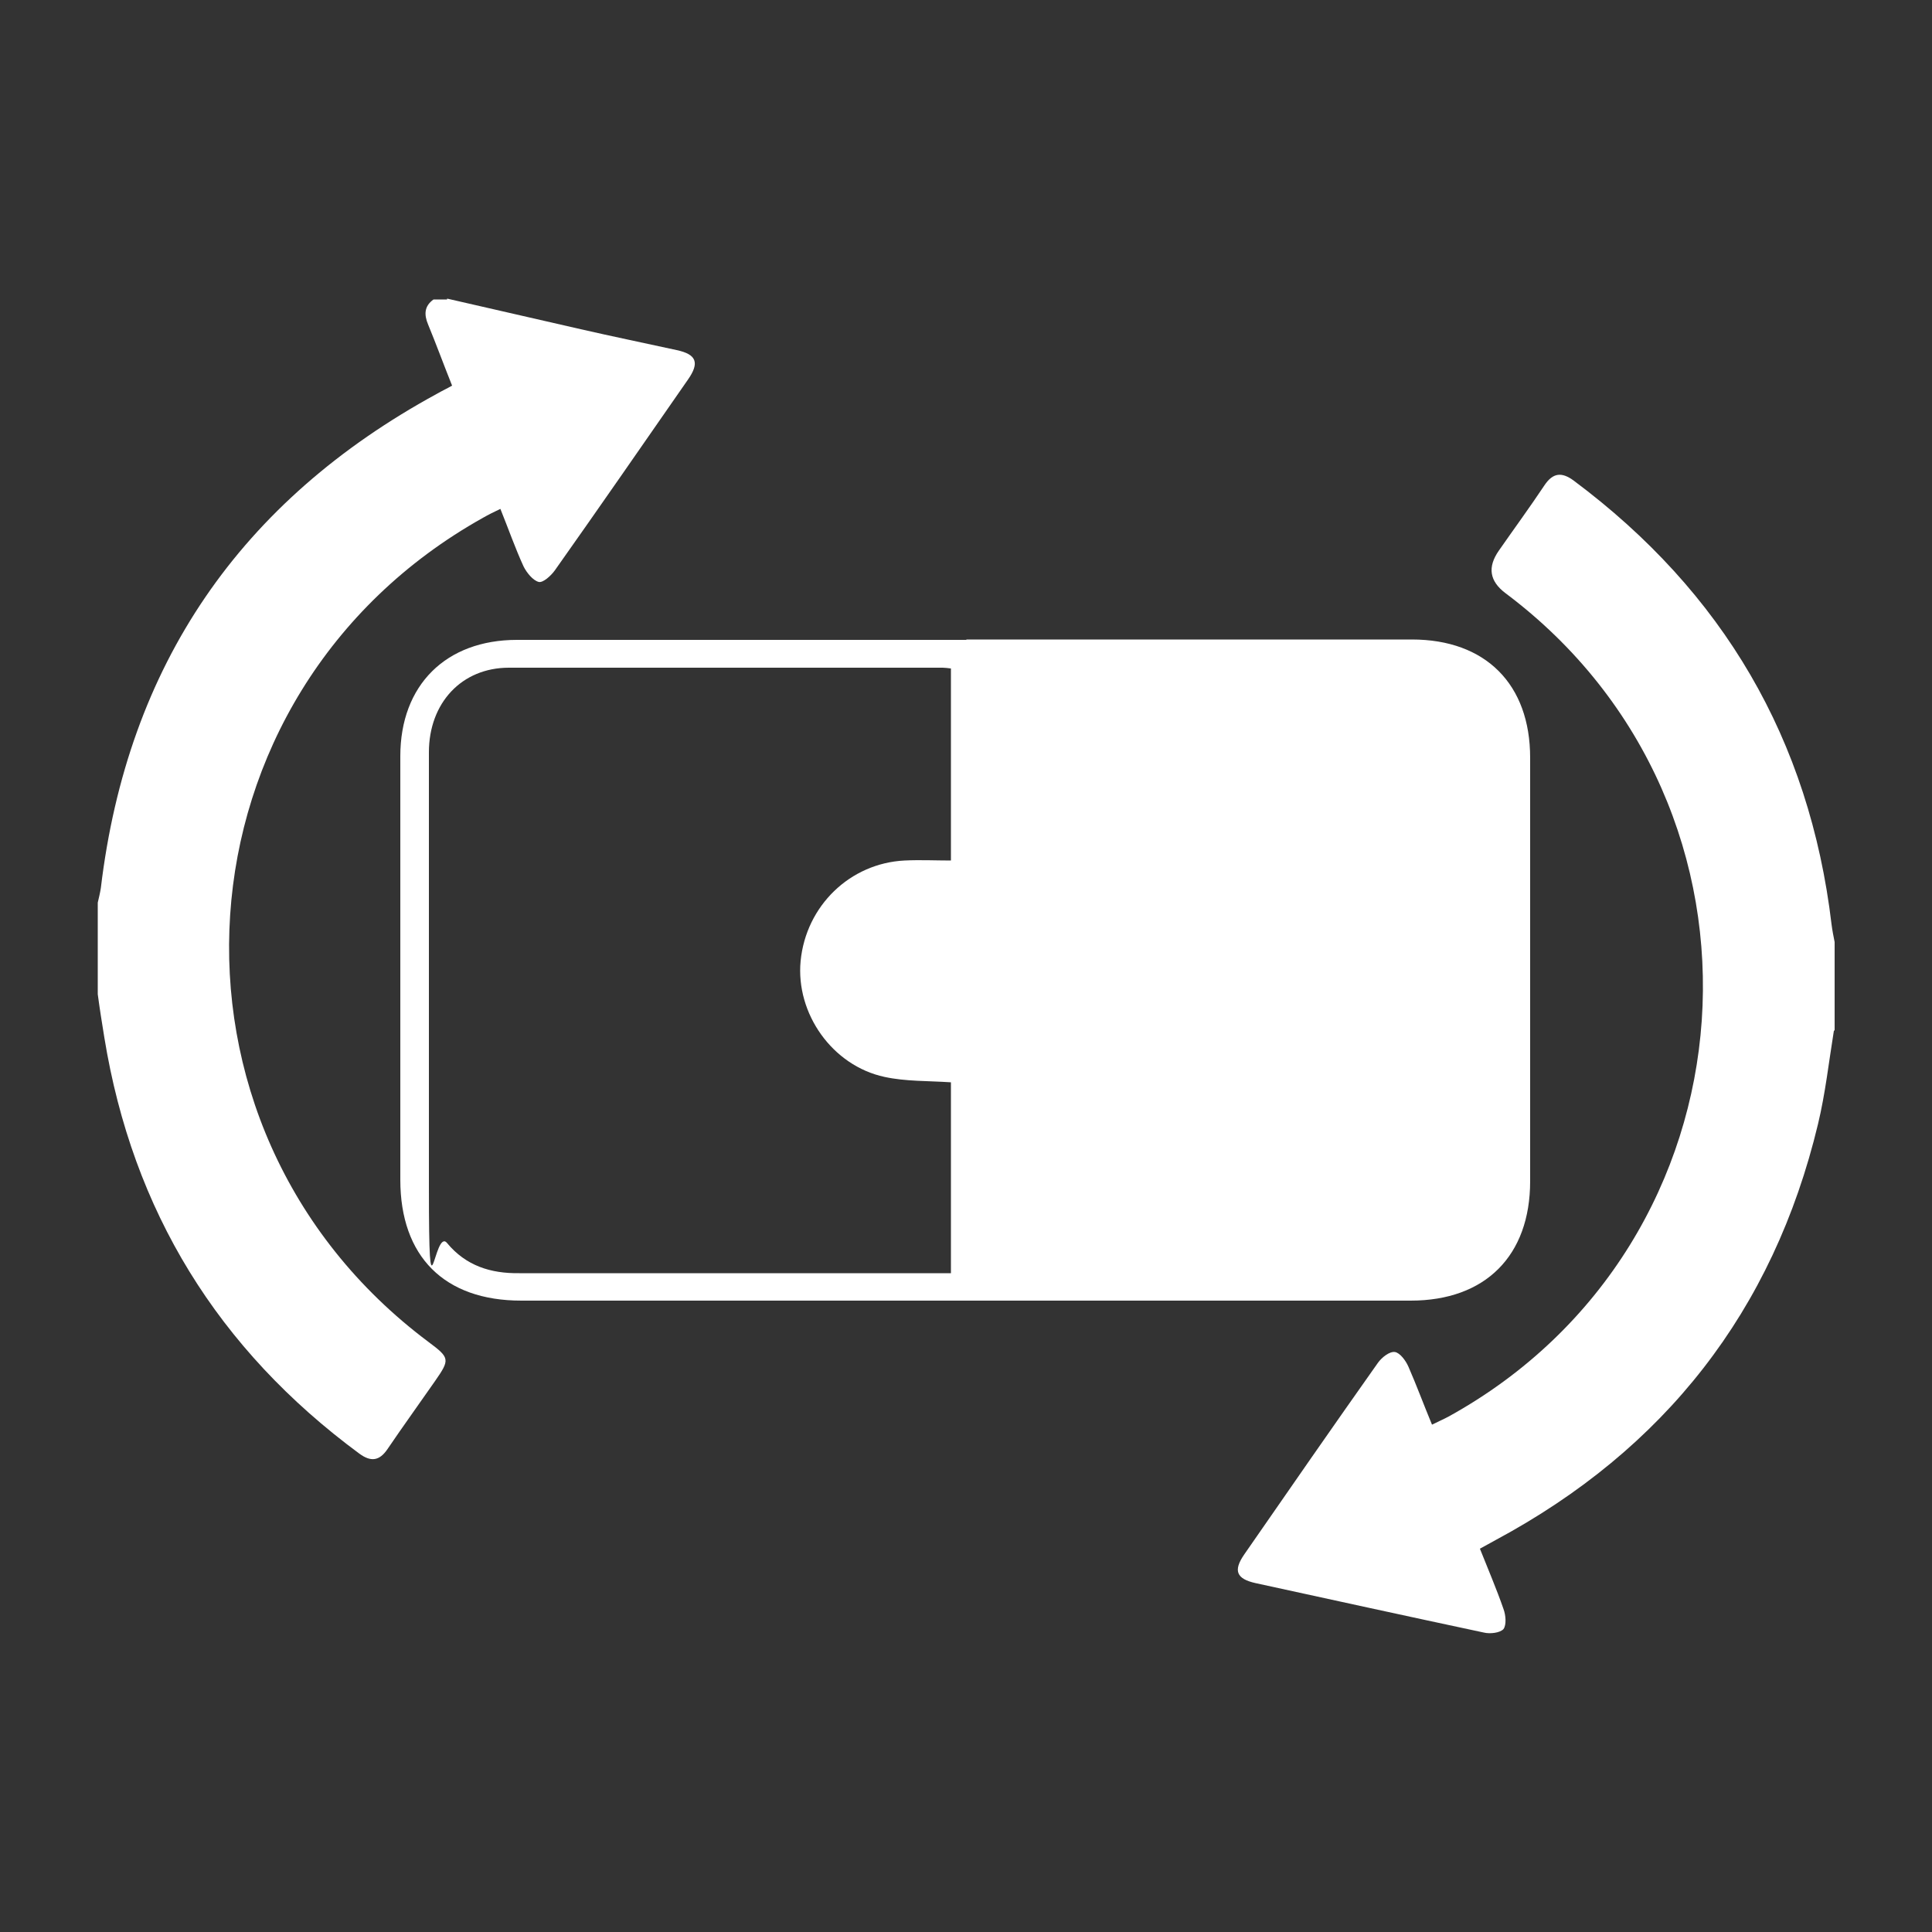
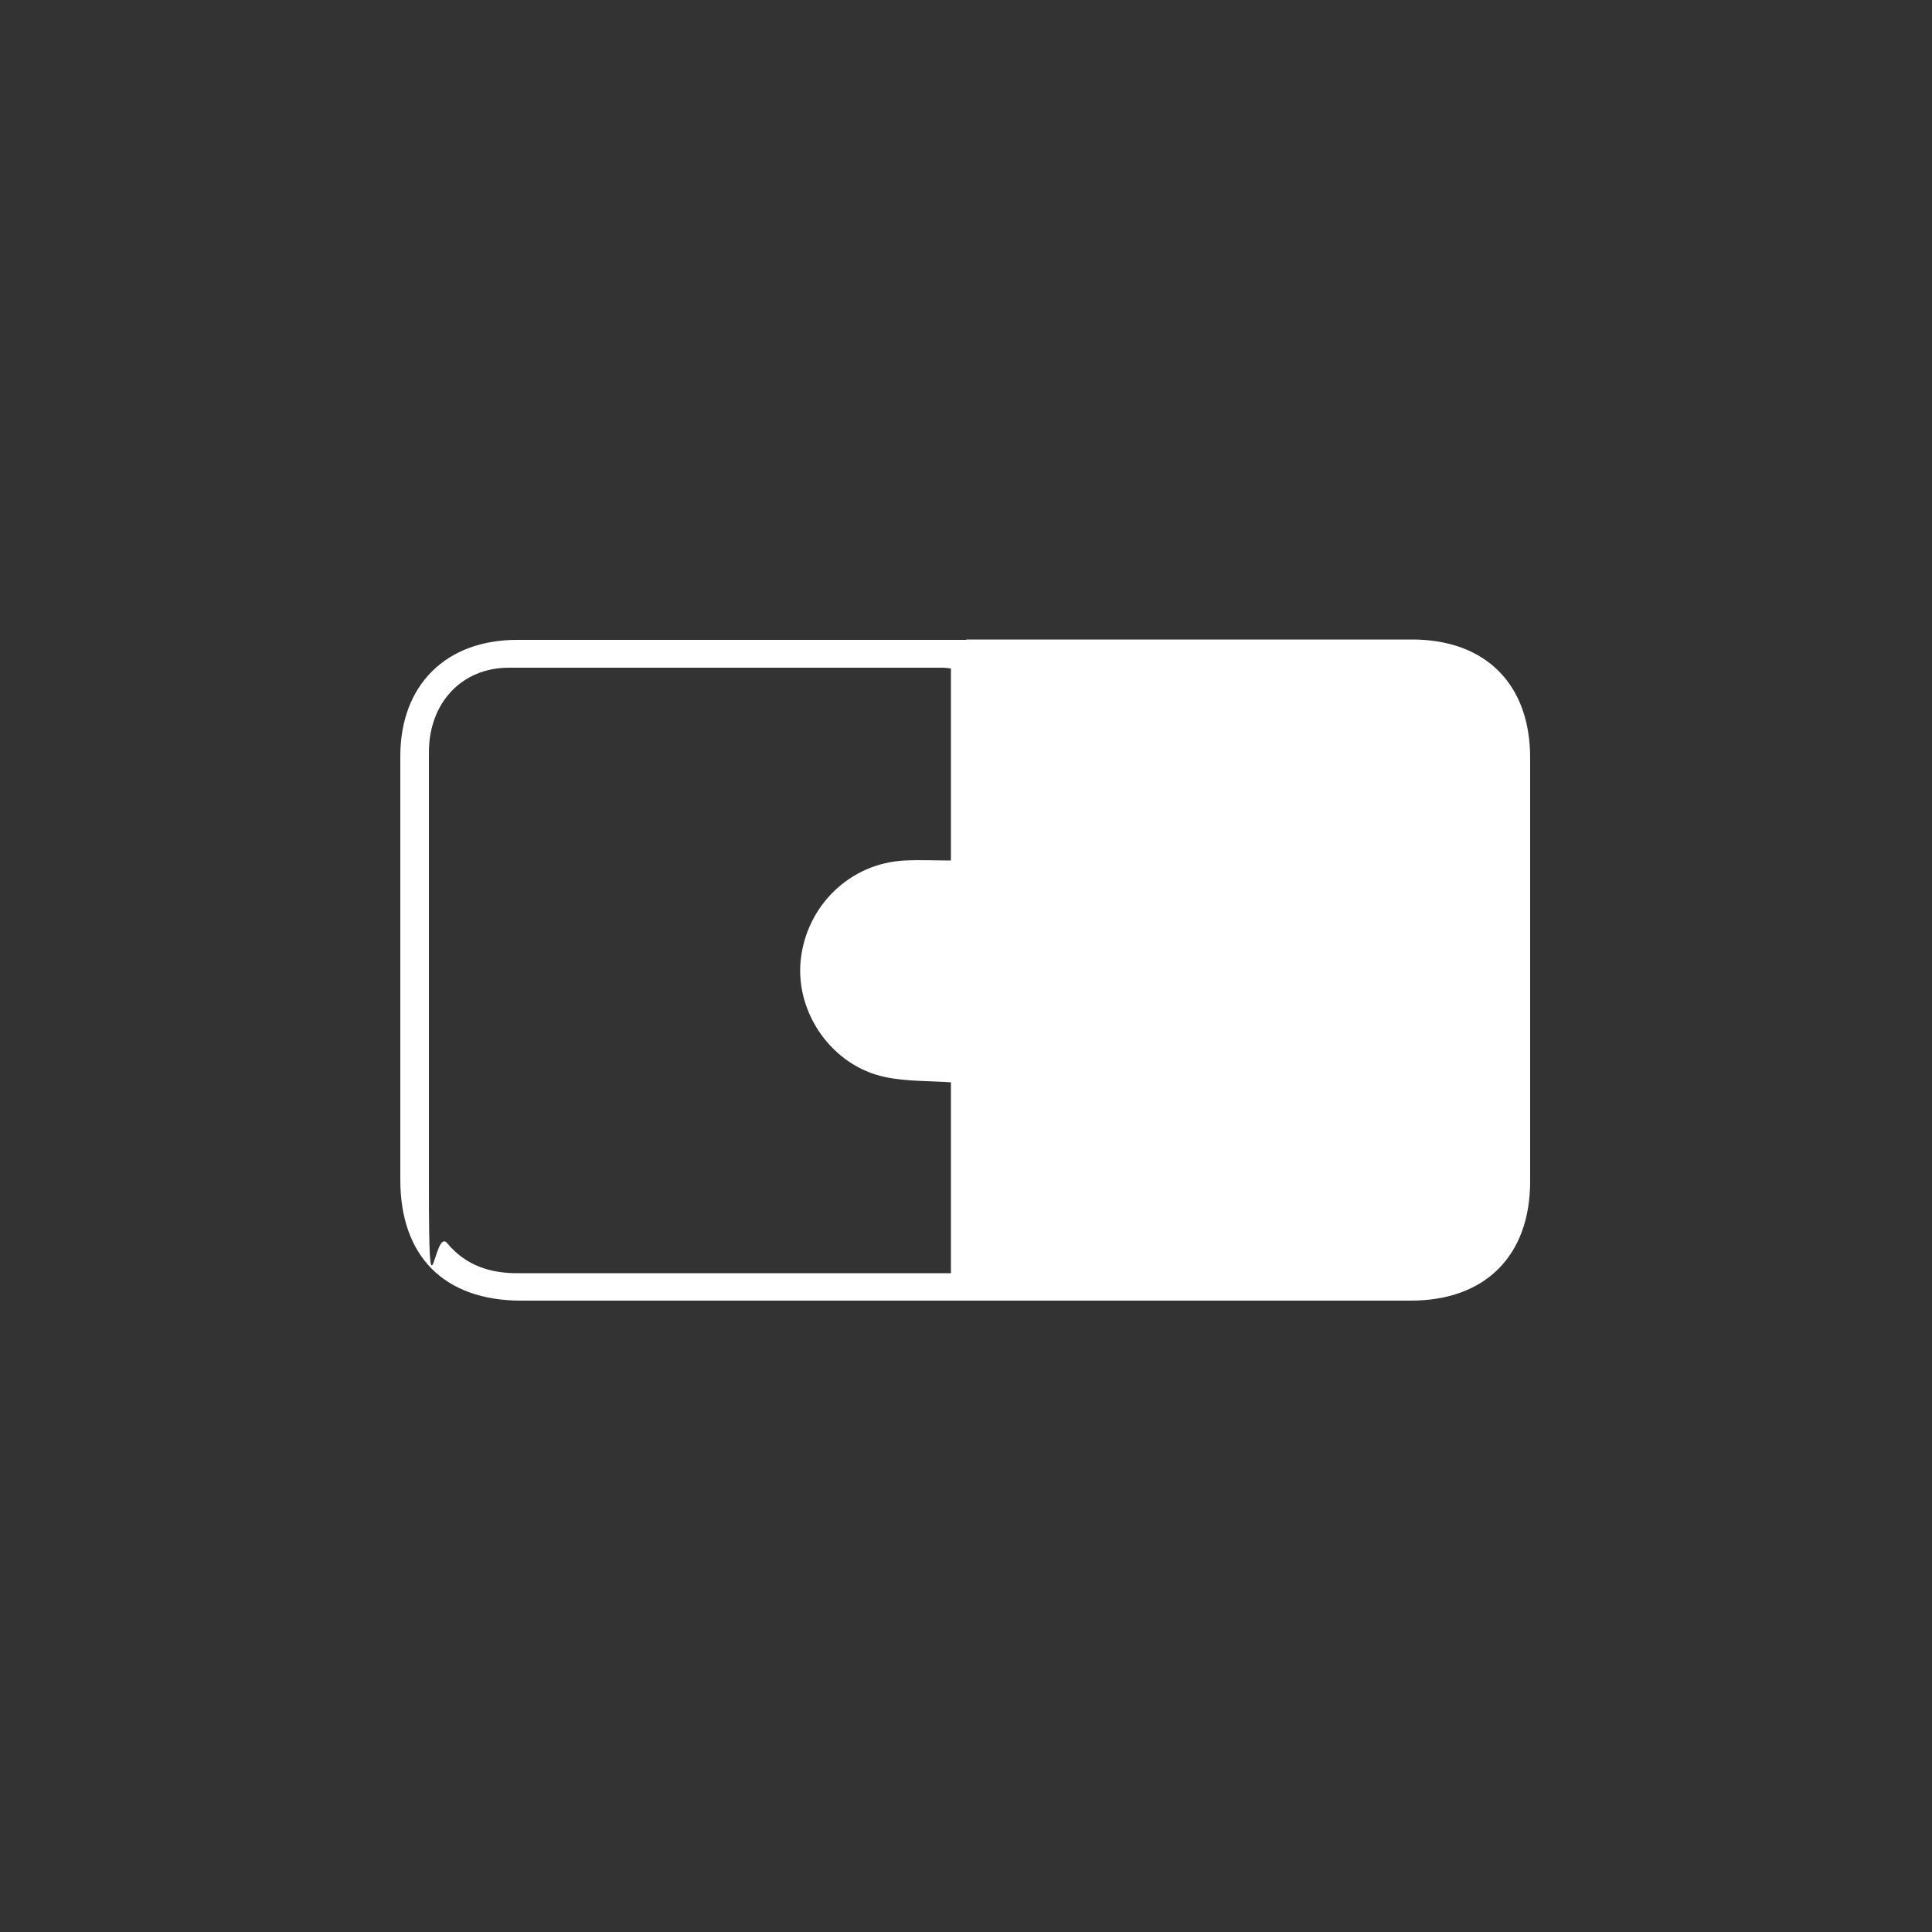
<svg xmlns="http://www.w3.org/2000/svg" id="Layer_1" viewBox="0 0 500 500">
  <rect x="0" y="0" width="500" height="500" fill="#333333" stroke="none" />
  <defs>
    <style>      .st0 {        fill: #fff;      }    </style>
  </defs>
  <g id="Seamless_integration">
    <g id="Layer_11" data-name="Layer_1">
      <g id="Seamless">
-         <path class="st0" d="M474.6,266.8c-1.3,8-2.2,16.2-4.1,24.1-11.6,48.4-39.7,84.2-83.5,107.7-1.3.7-2.5,1.4-4,2.2,2.1,5.3,4.3,10.4,6.1,15.6.6,1.6.8,4.1,0,5.2-.9,1-3.5,1.3-5.1.9-19.7-4.2-39.4-8.5-59.1-12.8-4.9-1.1-5.8-3.2-2.9-7.4,11.5-16.6,23-33.2,34.6-49.6,1-1.4,3-3,4.4-2.8,1.3.2,2.8,2.2,3.5,3.8,2.1,4.8,3.9,9.7,6.1,15,1.6-.8,3-1.4,4.3-2.1,81-44.7,88.8-157.6,14.7-213.1-4.1-3.1-4.7-6.7-1.7-11,3.9-5.6,8-11.2,11.8-16.9,2.2-3.3,4.5-3.5,7.6-1.2,38.6,28.8,61,66.9,66.7,114.8.2,1.6.5,3.1.8,4.6v22.8l-.2.2Z" />
-         <path class="st0" d="M115.8,77.3c11.5,2.6,23,5.3,34.5,7.9,8.3,1.9,16.6,3.6,24.8,5.4,5.2,1.1,6,3.3,2.9,7.7-11.4,16.4-22.8,32.9-34.4,49.3-1,1.4-3.1,3.3-4.2,3-1.5-.4-3.1-2.4-3.9-4-2.2-4.8-3.9-9.7-6-14.9-1.7.8-3.1,1.5-4.5,2.3-81.2,45.4-88.6,157.6-14.1,213.3,5.5,4.1,5.6,4.5,1.7,10.1-4.1,5.9-8.3,11.7-12.3,17.6-2.1,3.1-4.3,3.4-7.3,1.2-36.6-27-58.7-62.8-66-107.7-.6-3.7-1.2-7.4-1.7-11.2v-23.7c.3-1.3.6-2.5.8-3.8,6.9-57.7,36.1-100.2,87-127.9,1.2-.7,2.5-1.3,3.9-2.1-2.2-5.5-4.1-10.7-6.2-15.8-1.1-2.6-1-4.8,1.4-6.5h3.5v-.2Z" />
        <path class="st0" d="M250.1,165.5h115.3c19.1,0,30.6,11.6,30.6,30.6v109.6c0,19.3-11.6,30.9-30.9,30.9h-230.2c-19.9,0-31.3-11.4-31.3-31.3v-109.6c0-18.4,11.8-30.1,30.2-30.1h116.3ZM246.1,329.5v-49.4c-5.9-.4-11.7-.2-17.2-1.4-13.5-2.9-23-16.4-21.7-30,1.4-14.3,12.8-25.3,26.9-26,4-.2,8.1,0,12,0v-49.7c-.9-.1-1.5-.2-2.1-.2h-112.3c-12.2,0-20.7,9.1-20.7,21.9,0,37.6,0,75.1,0,112.7s1.3,10.1,4.7,14.3c4.9,5.9,11.3,7.9,18.7,7.8h111.7Z" />
      </g>
    </g>
  </g>
</svg>